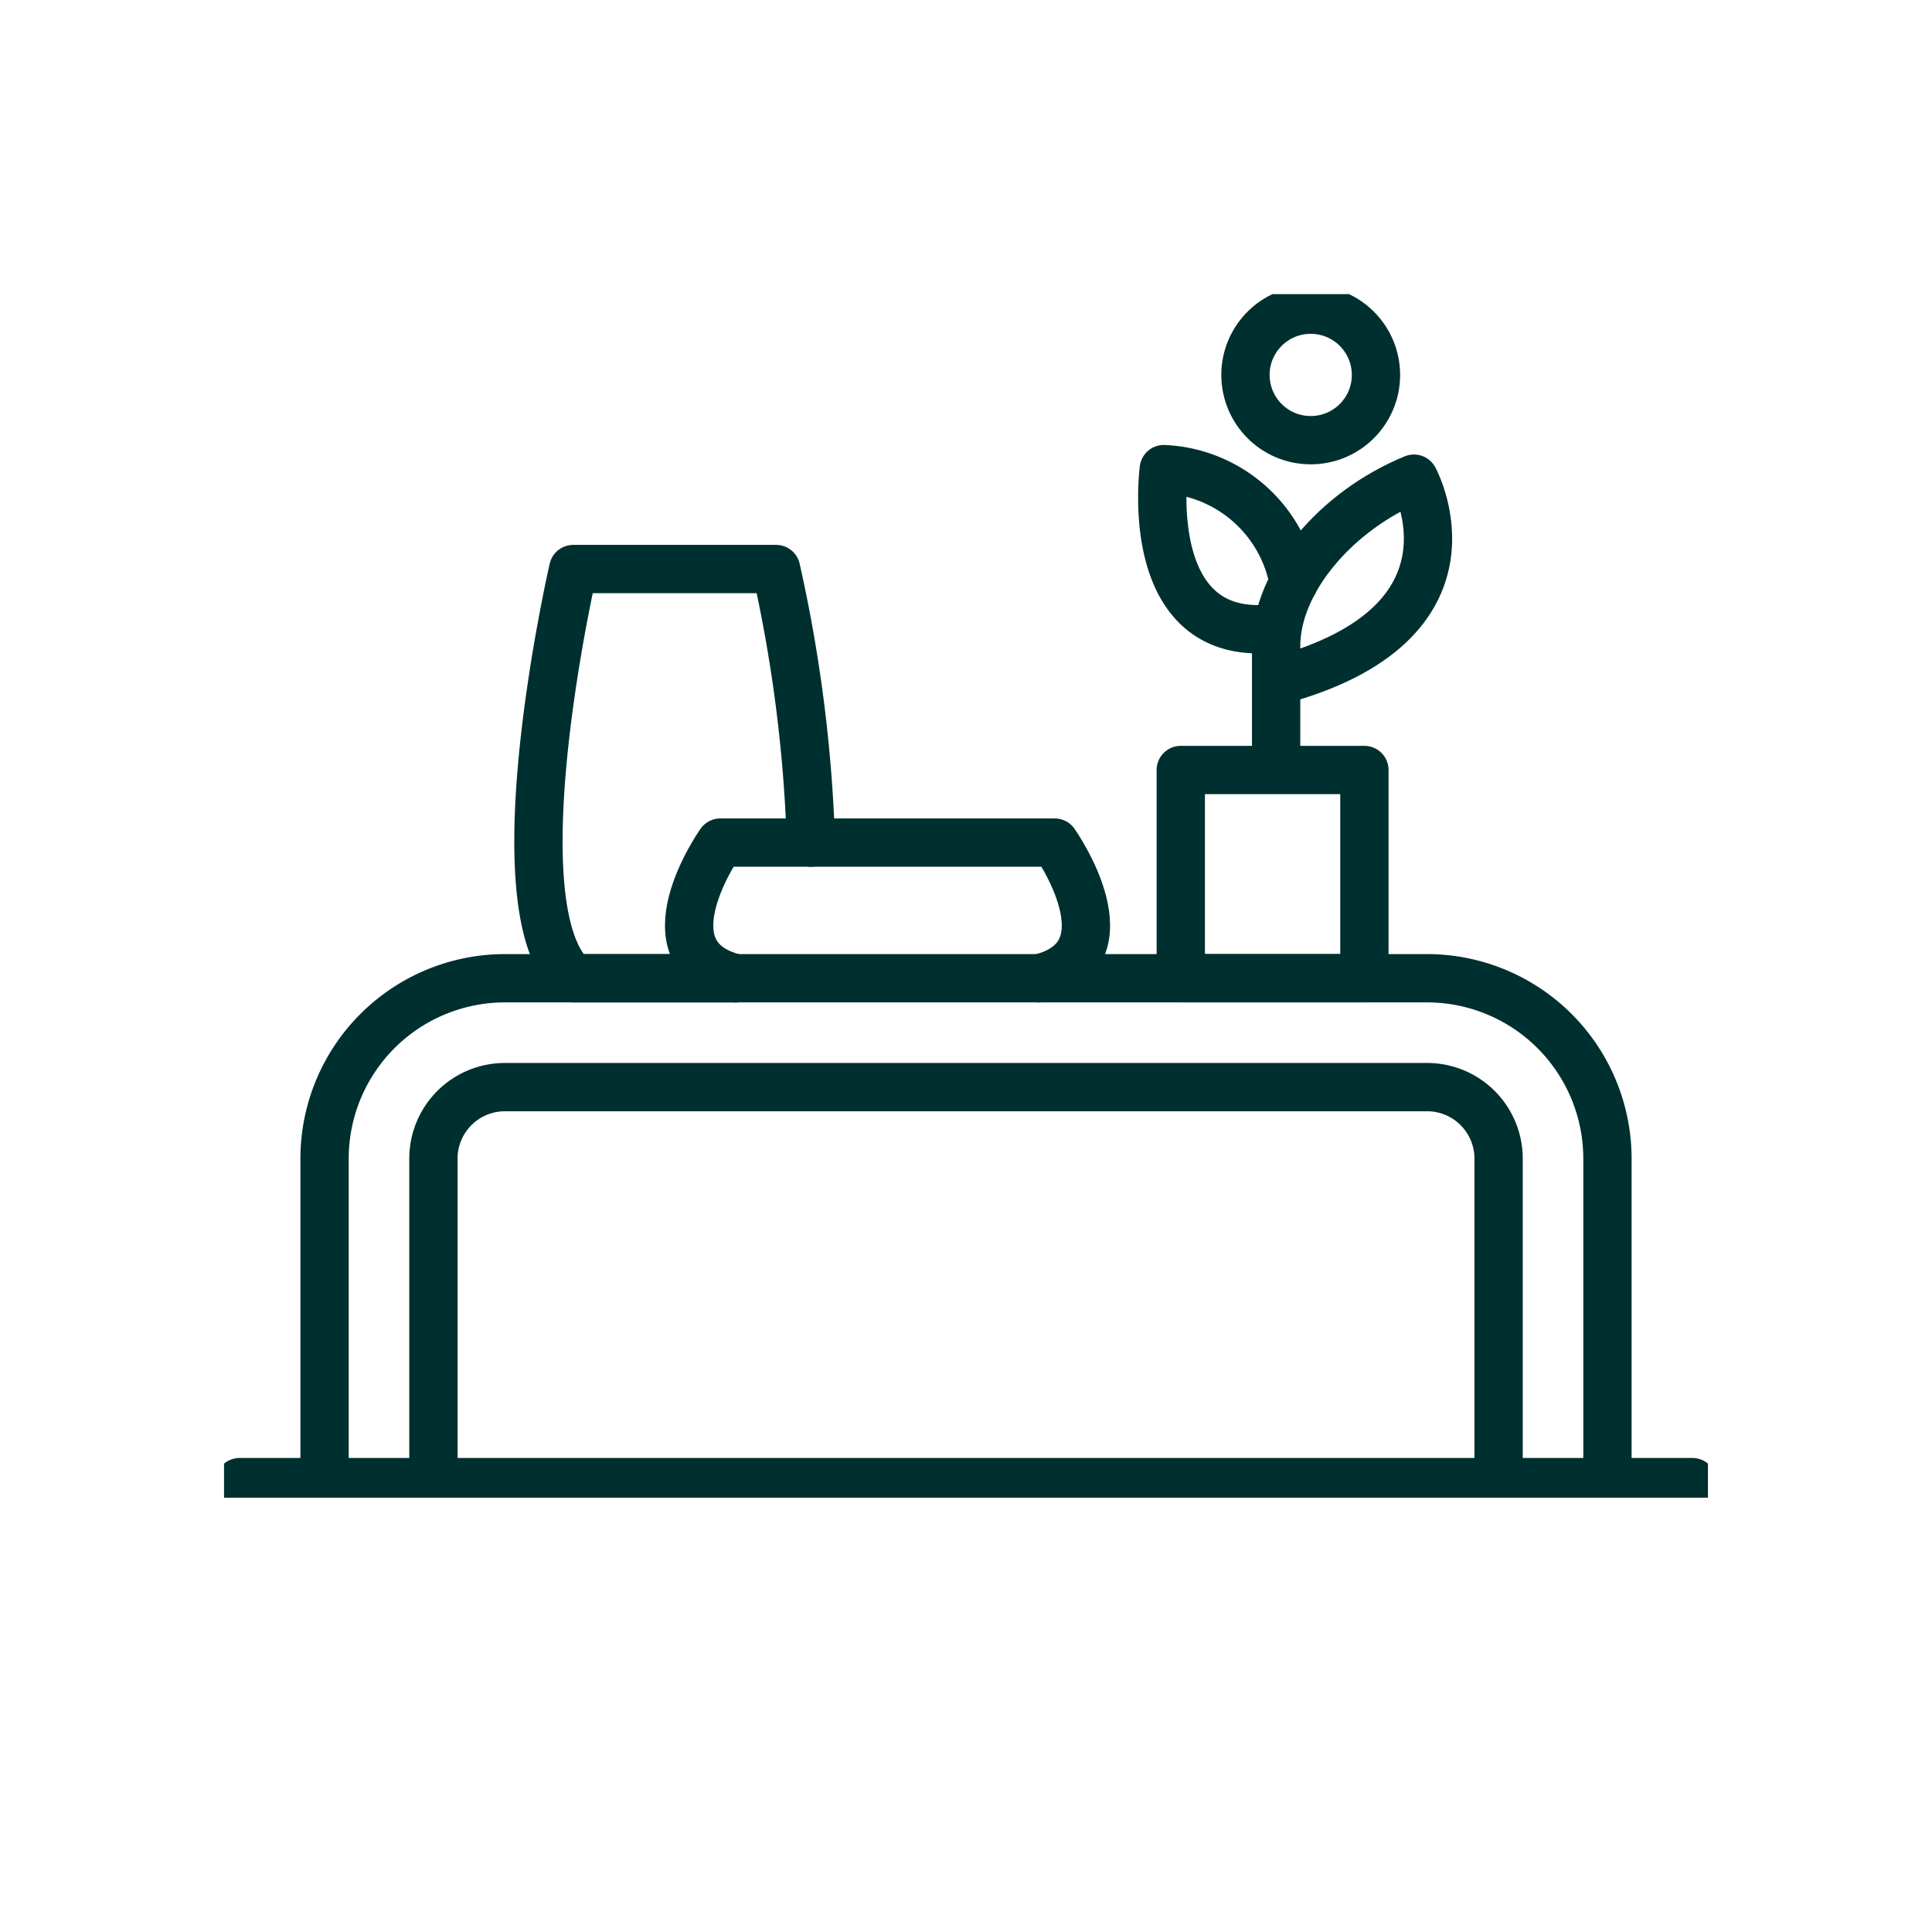
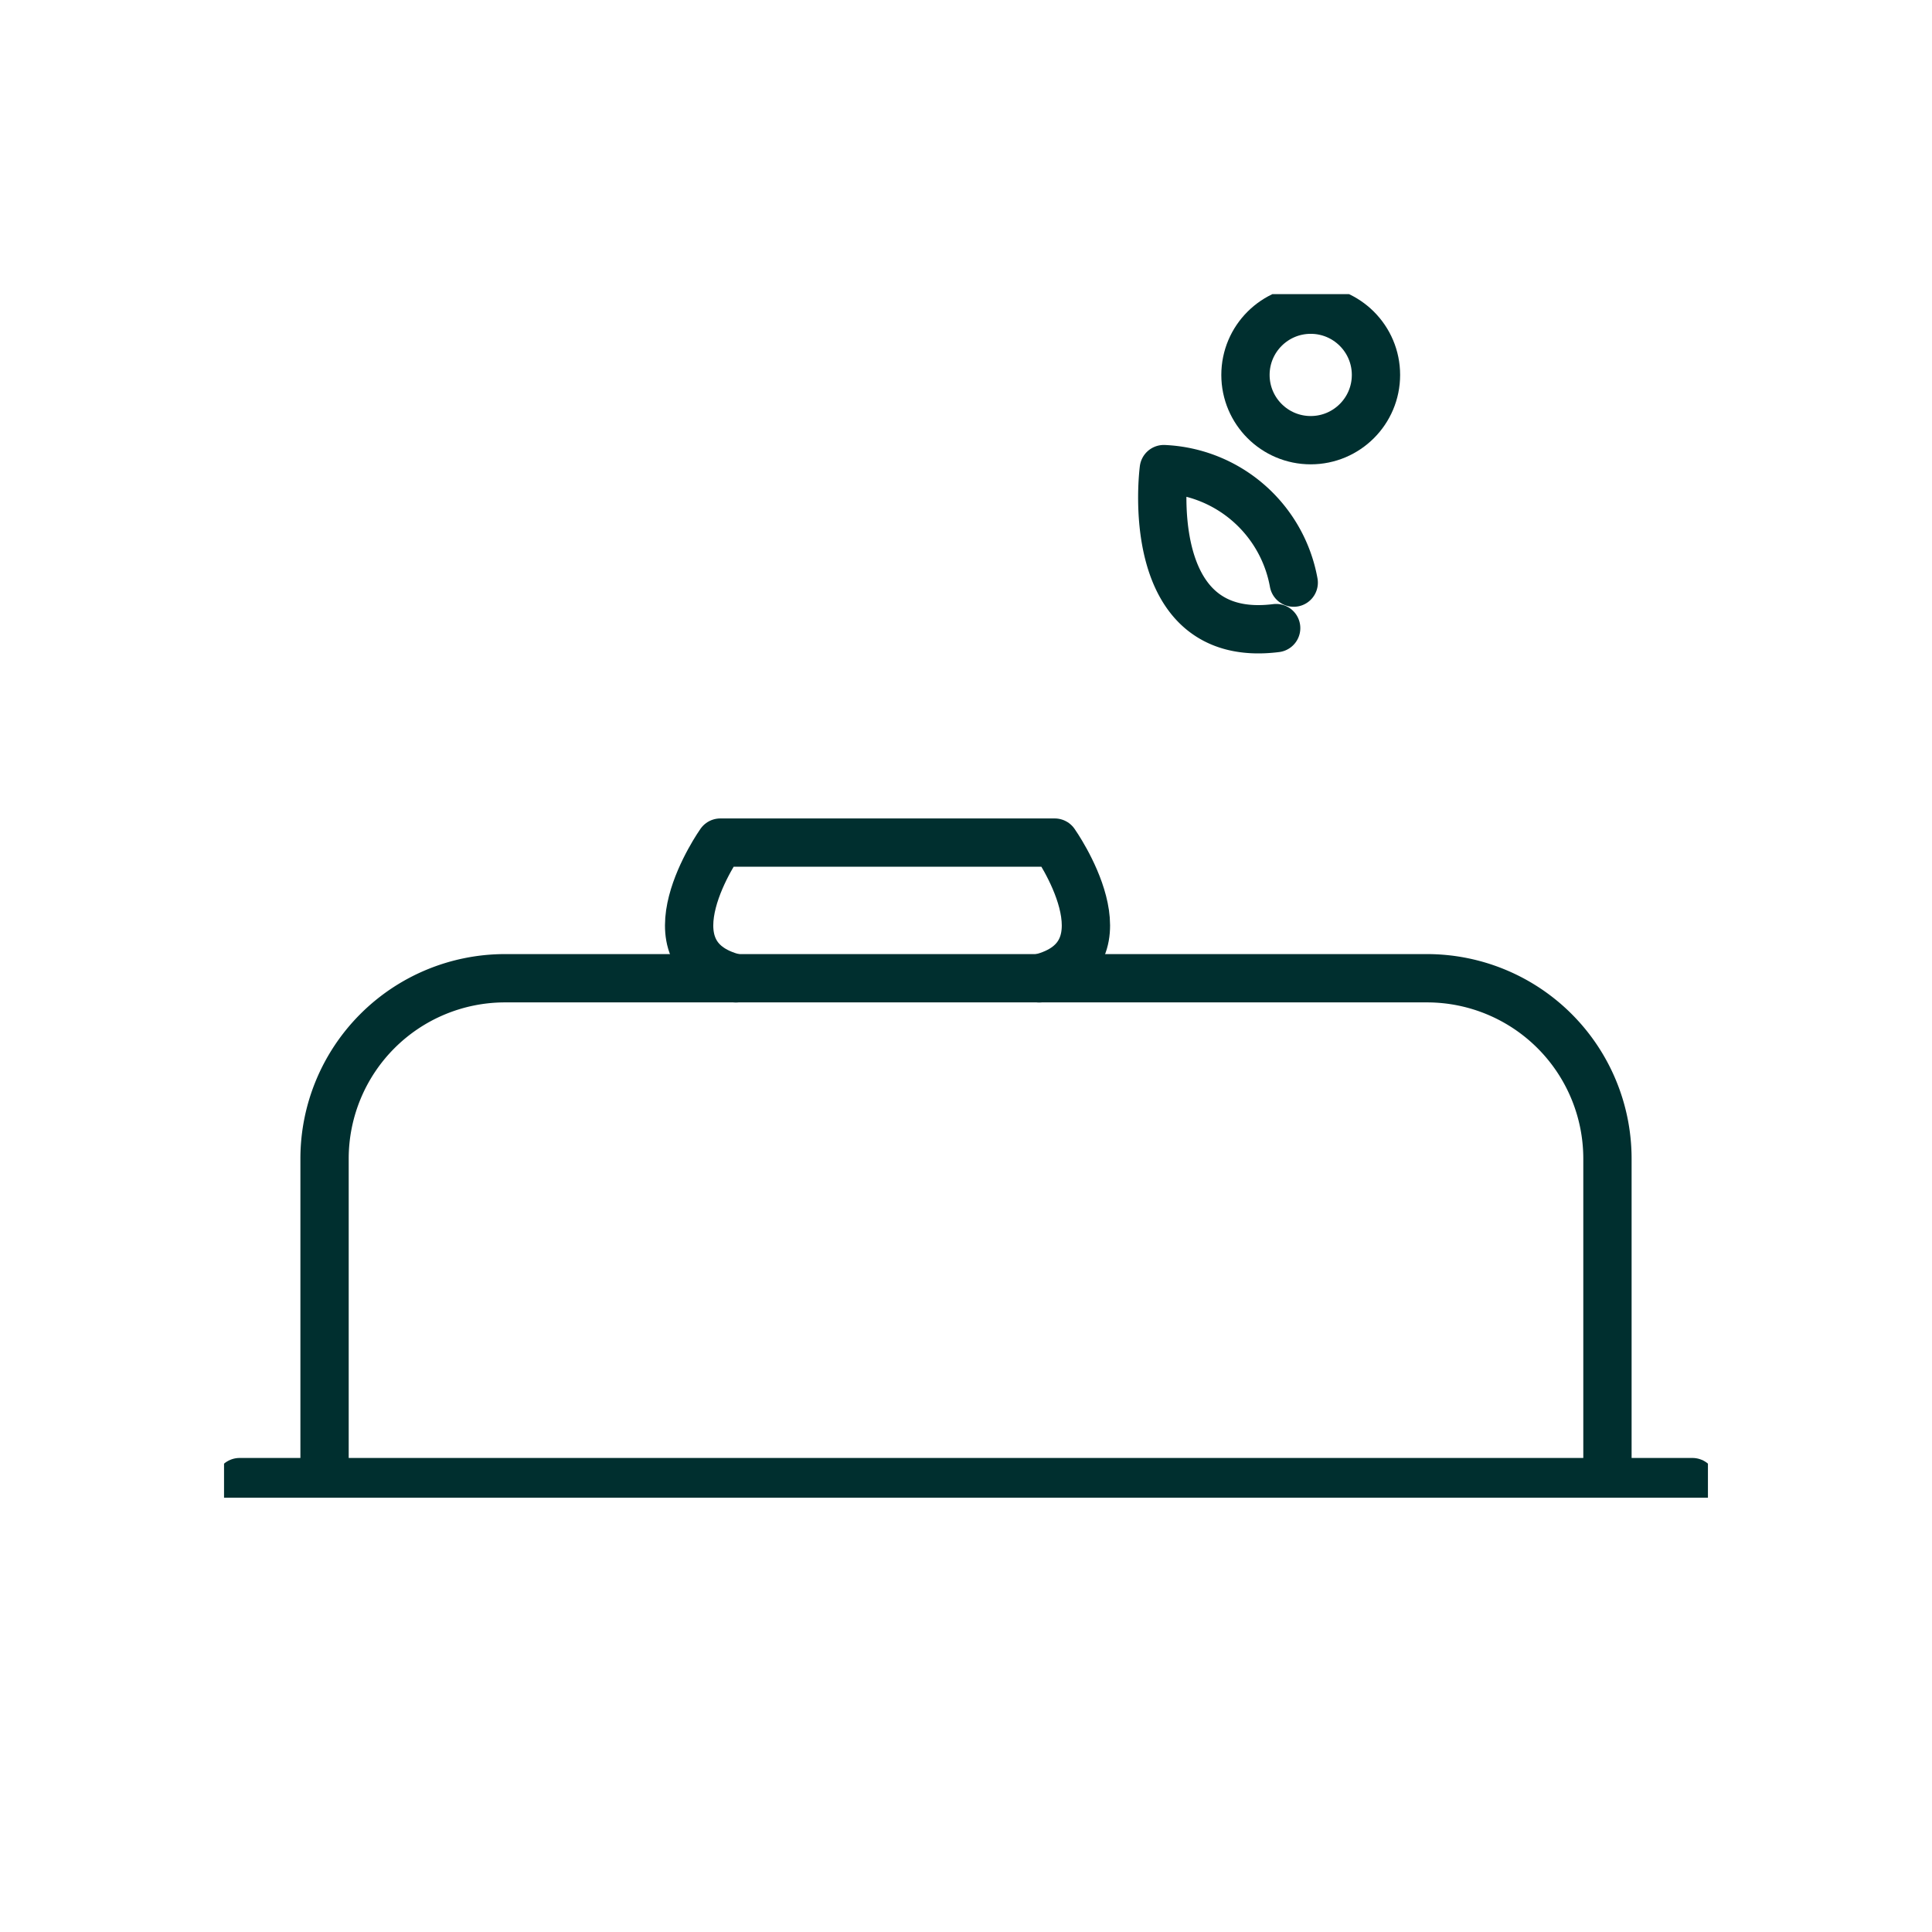
<svg xmlns="http://www.w3.org/2000/svg" width="80" height="80" viewBox="0 0 80 80">
  <defs>
    <clipPath id="clip-path">
      <rect id="Rectangle_7418" data-name="Rectangle 7418" width="61.445" height="49.836" fill="none" stroke="#002f2f" stroke-width="2" />
    </clipPath>
    <clipPath id="clip-Icons-tables">
      <rect width="80" height="80" />
    </clipPath>
  </defs>
  <g id="Icons-tables" clip-path="url(#clip-Icons-tables)">
    <g id="Groupe_189" data-name="Groupe 189" transform="translate(9.277 12.179)">
      <g id="Groupe_188" data-name="Groupe 188" clip-path="url(#clip-path)">
-         <path id="Tracé_582" data-name="Tracé 582" d="M71.942,64.368A60.408,60.408,0,0,0,70.5,53.042H62.1s-3.242,14.076,0,16.947h6.733" transform="translate(-47.64 -41.658)" fill="none" stroke="#002f2f" stroke-linecap="round" stroke-linejoin="round" stroke-width="2" />
        <path id="Tracé_583" data-name="Tracé 583" d="M91.662,111.435c-3.941-.952-.644-5.621-.644-5.621h13.846s3.3,4.668-.644,5.621" transform="translate(-70.468 -83.103)" fill="none" stroke="#002f2f" stroke-linecap="round" stroke-linejoin="round" stroke-width="2" />
        <path id="Tracé_584" data-name="Tracé 584" d="M186.451,38.463a5.723,5.723,0,0,0-5.379-4.7s-.972,7.289,4.652,6.583" transform="translate(-142.158 -26.517)" fill="none" stroke="#002f2f" stroke-linecap="round" stroke-linejoin="round" stroke-width="2" />
-         <path id="Tracé_585" data-name="Tracé 585" d="M202.979,44c8.977-2.383,5.708-8.387,5.708-8.387-3.234,1.322-5.708,4.254-5.708,6.931v4.776" transform="translate(-159.414 -27.972)" fill="none" stroke="#002f2f" stroke-linecap="round" stroke-linejoin="round" stroke-width="2" />
-         <rect id="Rectangle_7417" data-name="Rectangle 7417" width="7.604" height="8.622" transform="translate(39.616 19.705)" fill="none" stroke="#002f2f" stroke-linecap="round" stroke-linejoin="round" stroke-width="2" />
        <path id="Tracé_586" data-name="Tracé 586" d="M19.393,152.847v-13.4a7.473,7.473,0,0,1,7.464-7.464H65.05a7.473,7.473,0,0,1,7.465,7.464v13.4" transform="translate(-15.231 -103.655)" fill="none" stroke="#002f2f" stroke-linecap="round" stroke-linejoin="round" stroke-width="2" />
-         <path id="Tracé_587" data-name="Tracé 587" d="M84.5,169.34v-13.4a2.961,2.961,0,0,0-2.958-2.957H43.35a2.961,2.961,0,0,0-2.957,2.957v13.4" transform="translate(-31.723 -120.147)" fill="none" stroke="#002f2f" stroke-linecap="round" stroke-linejoin="round" stroke-width="2" />
        <line id="Ligne_121" data-name="Ligne 121" x2="60.158" transform="translate(0.644 49.192)" fill="none" stroke="#002f2f" stroke-linecap="round" stroke-linejoin="round" stroke-width="2" />
        <circle id="Ellipse_73" data-name="Ellipse 73" cx="2.702" cy="2.702" r="2.702" transform="translate(42.295 0.644)" fill="none" stroke="#002f2f" stroke-linecap="round" stroke-linejoin="round" stroke-width="2" />
      </g>
    </g>
  </g>
</svg>